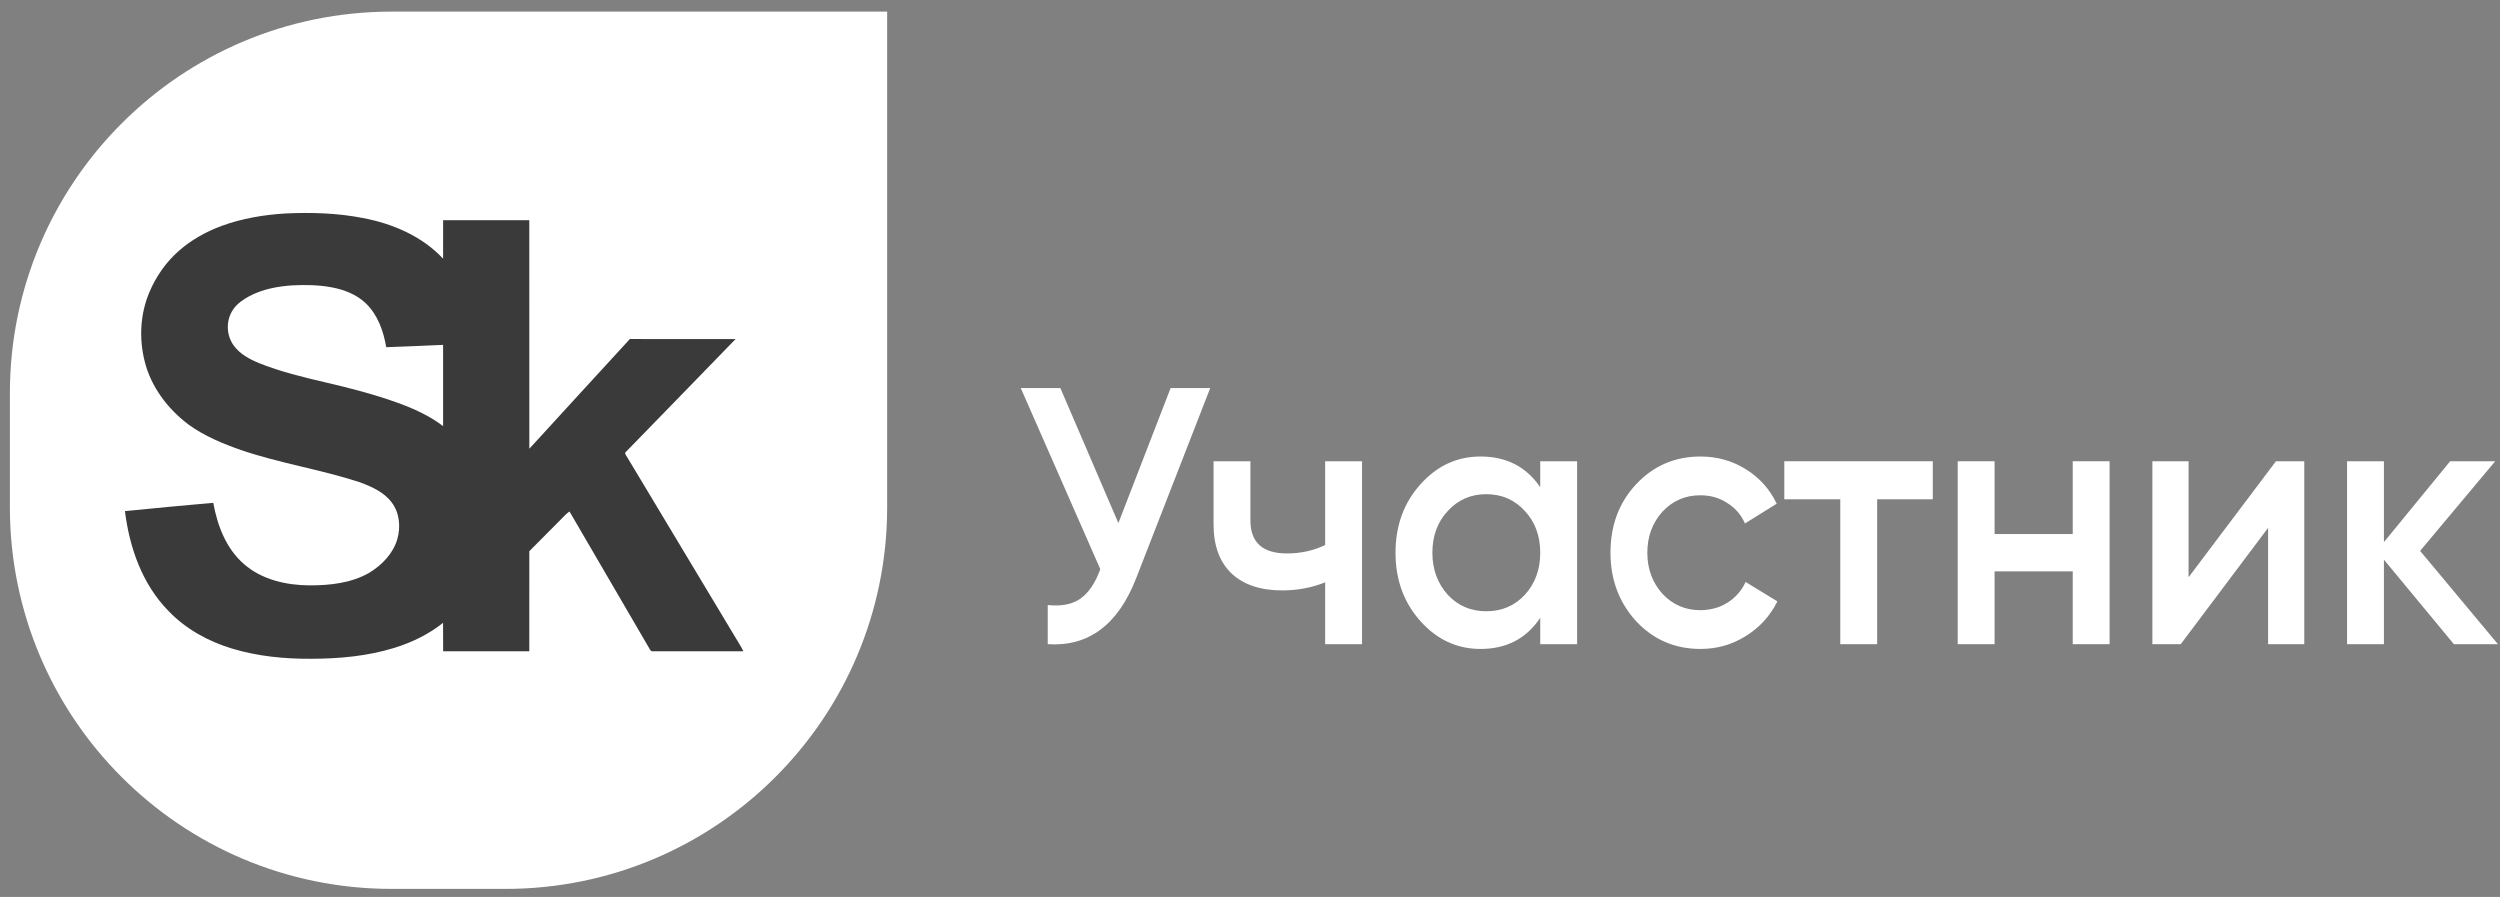
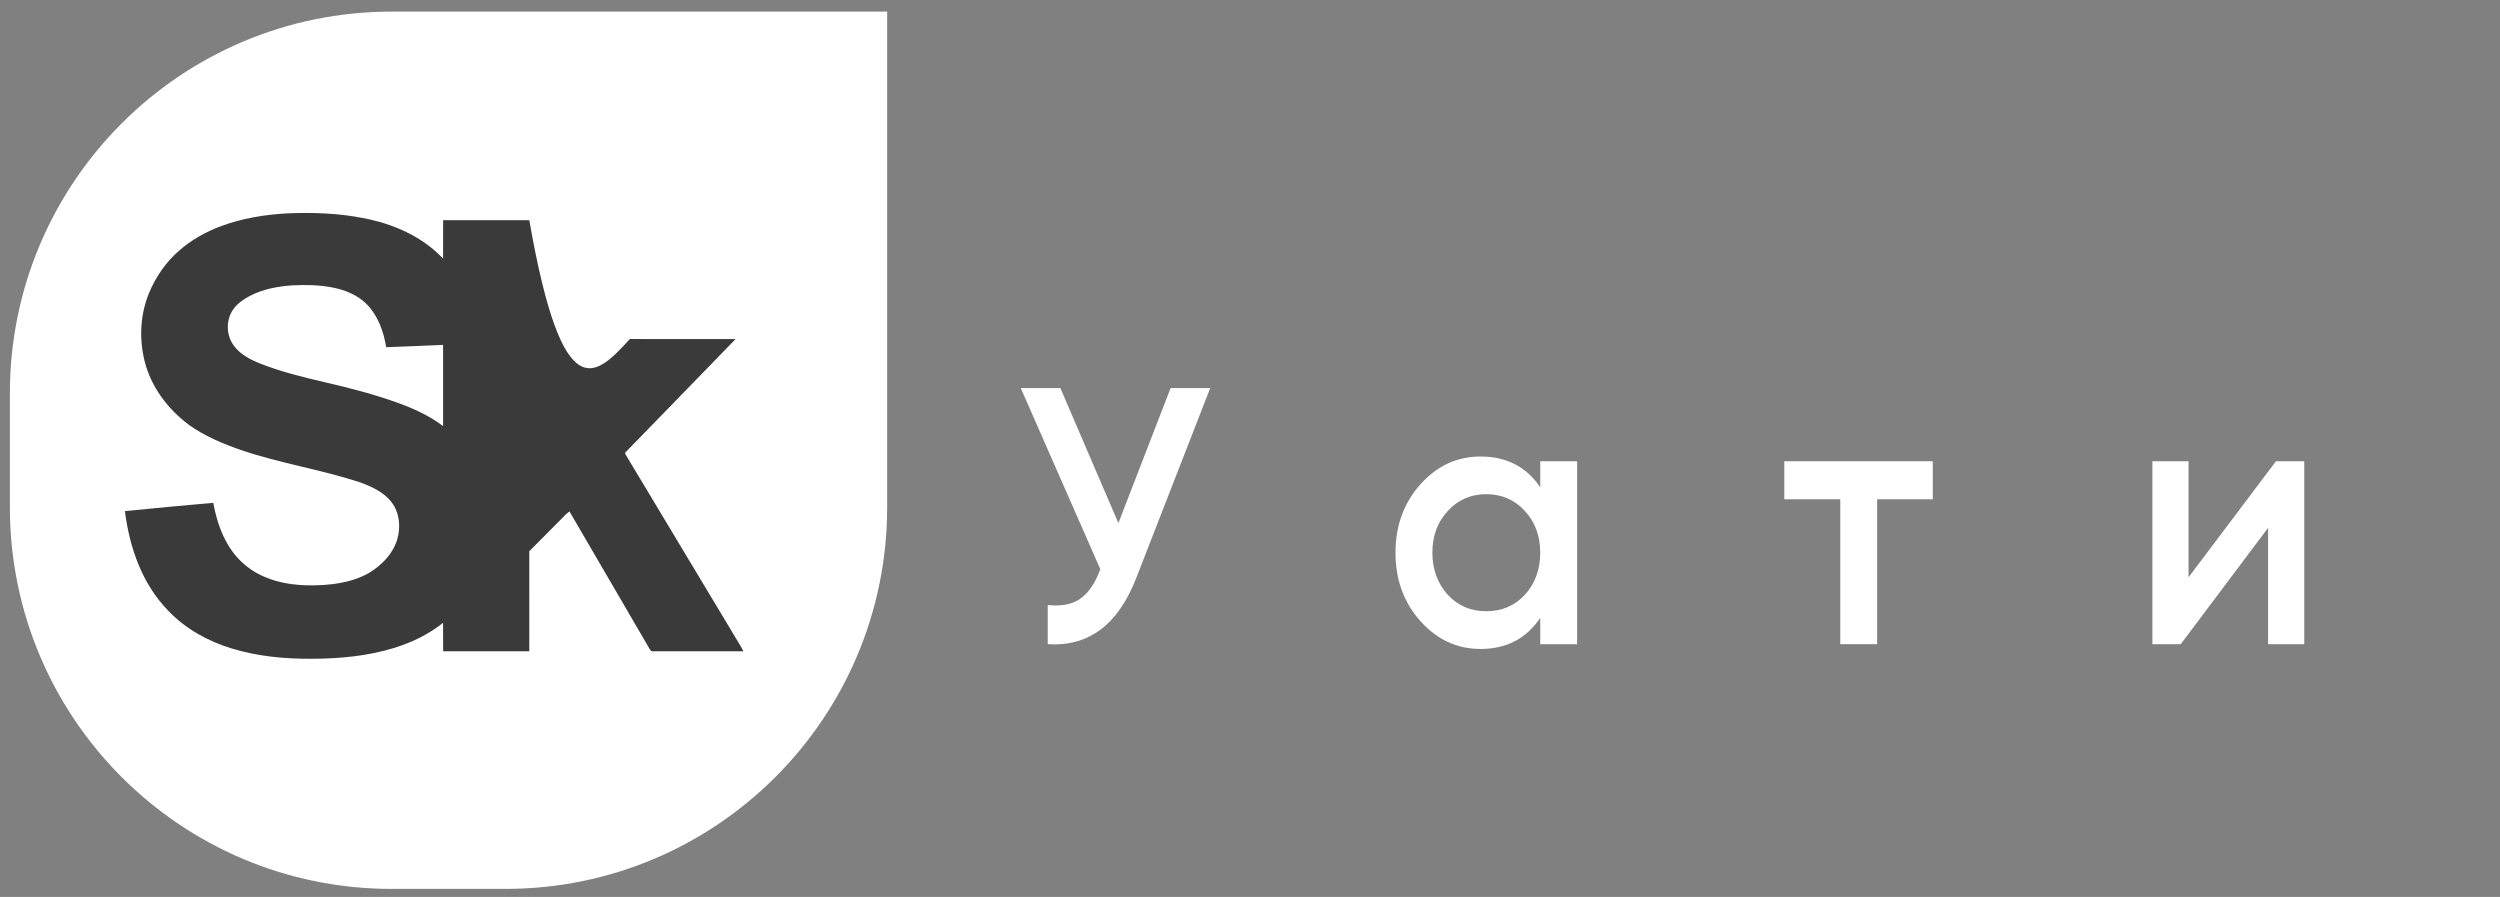
<svg xmlns="http://www.w3.org/2000/svg" width="131" height="47" viewBox="0 0 131 47" fill="none">
  <rect x="0" y="0" width="131" height="47" fill="#808080" stroke="none" />
-   <path d="M126.814 28.866L130.892 33.755H128.584L124.918 29.326V33.755H122.986V24.169H124.918V28.406L128.388 24.169H130.749L126.814 28.866Z" fill="white" />
  <path d="M114.681 30.247L119.26 24.169H120.744V33.755H118.848V27.659L114.27 33.755H112.785V24.169H114.681V30.247Z" fill="white" />
-   <path d="M108.611 27.984V24.169H110.543V33.755H108.611V29.94H104.516V33.755H102.584V24.169H104.516V27.984H108.611Z" fill="white" />
  <path d="M93.498 24.169H101.278V26.163H98.363V33.755H96.431V26.163H93.498V24.169Z" fill="white" />
-   <path d="M89.11 34.005C87.763 34.005 86.636 33.519 85.73 32.548C84.836 31.564 84.389 30.369 84.389 28.963C84.389 27.531 84.836 26.336 85.73 25.378C86.636 24.407 87.763 23.921 89.11 23.921C89.981 23.921 90.774 24.145 91.489 24.592C92.205 25.039 92.741 25.64 93.099 26.394L91.436 27.429C91.233 26.969 90.923 26.611 90.505 26.356C90.1 26.087 89.629 25.953 89.093 25.953C88.306 25.953 87.644 26.241 87.107 26.816C86.583 27.404 86.32 28.119 86.32 28.963C86.32 29.806 86.583 30.522 87.107 31.11C87.644 31.685 88.306 31.973 89.093 31.973C89.617 31.973 90.088 31.845 90.505 31.589C90.935 31.321 91.257 30.956 91.471 30.496L93.135 31.512C92.753 32.279 92.199 32.886 91.471 33.334C90.756 33.781 89.969 34.005 89.11 34.005Z" fill="white" />
  <path d="M80.708 25.531V24.17H82.64V33.755H80.708V32.375C79.981 33.462 78.938 34.005 77.578 34.005C76.35 34.005 75.301 33.519 74.431 32.548C73.56 31.576 73.125 30.381 73.125 28.963C73.125 27.544 73.56 26.349 74.431 25.378C75.301 24.407 76.35 23.921 77.578 23.921C78.938 23.921 79.981 24.458 80.708 25.531ZM75.862 31.167C76.398 31.742 77.072 32.03 77.882 32.03C78.693 32.03 79.367 31.742 79.903 31.167C80.44 30.579 80.708 29.845 80.708 28.963C80.708 28.081 80.44 27.352 79.903 26.777C79.367 26.189 78.693 25.895 77.882 25.895C77.072 25.895 76.398 26.189 75.862 26.777C75.325 27.352 75.057 28.081 75.057 28.963C75.057 29.832 75.325 30.567 75.862 31.167Z" fill="white" />
-   <path d="M69.438 28.559V24.169H71.37V33.755H69.438V30.515C68.735 30.796 67.984 30.937 67.185 30.937C66.052 30.937 65.17 30.643 64.538 30.055C63.906 29.454 63.59 28.591 63.59 27.467V24.169H65.522V27.275C65.522 28.425 66.159 29 67.435 29C68.162 29 68.83 28.854 69.438 28.559Z" fill="white" />
  <path d="M58.603 27.409L61.34 20.335H63.415L59.533 30.304C58.58 32.745 57.035 33.895 54.901 33.755V31.704C55.605 31.78 56.171 31.672 56.6 31.378C57.041 31.071 57.393 30.553 57.656 29.825L53.488 20.335H55.563L58.603 27.409Z" fill="white" />
  <path d="M0.518 20.609C0.518 9.563 9.472 0.609 20.518 0.609H46.487V26.578C46.487 37.624 37.532 46.578 26.487 46.578H20.518C9.472 46.578 0.518 37.624 0.518 26.578V20.609Z" fill="white" />
-   <path d="M14.971 11.185C16.32 11.122 17.681 11.164 19.007 11.422C20.584 11.719 22.132 12.387 23.218 13.555C23.222 12.883 23.218 12.211 23.22 11.539C24.725 11.538 26.23 11.537 27.735 11.539C27.736 15.531 27.733 19.523 27.737 23.514C29.495 21.599 31.243 19.677 33.005 17.765C34.851 17.767 36.698 17.762 38.544 17.768C36.635 19.746 34.707 21.709 32.793 23.683C32.715 23.736 32.785 23.816 32.814 23.873C34.73 27.056 36.638 30.243 38.551 33.427C38.684 33.66 38.841 33.881 38.951 34.126C37.37 34.129 35.789 34.127 34.208 34.127C34.118 34.148 34.077 34.061 34.04 34.004C32.644 31.602 31.237 29.205 29.842 26.802C29.772 26.85 29.704 26.9 29.646 26.96C29.012 27.604 28.373 28.242 27.736 28.883C27.734 30.631 27.736 32.378 27.735 34.125C26.23 34.131 24.726 34.126 23.221 34.128C23.216 33.631 23.223 33.134 23.216 32.637C22.468 33.234 21.588 33.663 20.664 33.948C19.265 34.381 17.785 34.516 16.321 34.52C14.915 34.529 13.496 34.392 12.151 33.983C10.896 33.604 9.719 32.948 8.826 32.012C7.441 30.599 6.782 28.678 6.547 26.783C8.088 26.63 9.631 26.479 11.175 26.348C11.39 27.529 11.839 28.741 12.789 29.562C13.706 30.365 14.979 30.664 16.193 30.673C17.272 30.678 18.402 30.558 19.345 30.016C20.015 29.611 20.595 29.007 20.816 28.263C21.003 27.616 20.942 26.872 20.52 26.32C20.108 25.776 19.448 25.484 18.811 25.256C16.782 24.597 14.652 24.272 12.633 23.584C11.674 23.25 10.723 22.852 9.9 22.263C8.782 21.428 7.906 20.258 7.578 18.923C7.28 17.731 7.346 16.447 7.829 15.308C8.175 14.488 8.698 13.733 9.381 13.137C10.029 12.565 10.805 12.136 11.625 11.833C12.694 11.443 13.833 11.253 14.971 11.185ZM13.073 15.515C12.747 15.692 12.429 15.907 12.22 16.212C11.831 16.774 11.845 17.566 12.255 18.114C12.573 18.553 13.073 18.821 13.575 19.027C14.694 19.478 15.874 19.761 17.05 20.036C18.331 20.333 19.608 20.662 20.843 21.108C21.684 21.412 22.509 21.788 23.218 22.328C23.221 20.909 23.22 19.491 23.218 18.072C22.225 18.111 21.232 18.163 20.239 18.193C20.095 17.358 19.801 16.503 19.166 15.891C18.684 15.43 18.03 15.176 17.37 15.055C16.701 14.929 16.015 14.92 15.336 14.952C14.556 15.003 13.765 15.15 13.073 15.515Z" fill="#3A3A3A" />
+   <path d="M14.971 11.185C16.32 11.122 17.681 11.164 19.007 11.422C20.584 11.719 22.132 12.387 23.218 13.555C23.222 12.883 23.218 12.211 23.22 11.539C24.725 11.538 26.23 11.537 27.735 11.539C29.495 21.599 31.243 19.677 33.005 17.765C34.851 17.767 36.698 17.762 38.544 17.768C36.635 19.746 34.707 21.709 32.793 23.683C32.715 23.736 32.785 23.816 32.814 23.873C34.73 27.056 36.638 30.243 38.551 33.427C38.684 33.66 38.841 33.881 38.951 34.126C37.37 34.129 35.789 34.127 34.208 34.127C34.118 34.148 34.077 34.061 34.04 34.004C32.644 31.602 31.237 29.205 29.842 26.802C29.772 26.85 29.704 26.9 29.646 26.96C29.012 27.604 28.373 28.242 27.736 28.883C27.734 30.631 27.736 32.378 27.735 34.125C26.23 34.131 24.726 34.126 23.221 34.128C23.216 33.631 23.223 33.134 23.216 32.637C22.468 33.234 21.588 33.663 20.664 33.948C19.265 34.381 17.785 34.516 16.321 34.52C14.915 34.529 13.496 34.392 12.151 33.983C10.896 33.604 9.719 32.948 8.826 32.012C7.441 30.599 6.782 28.678 6.547 26.783C8.088 26.63 9.631 26.479 11.175 26.348C11.39 27.529 11.839 28.741 12.789 29.562C13.706 30.365 14.979 30.664 16.193 30.673C17.272 30.678 18.402 30.558 19.345 30.016C20.015 29.611 20.595 29.007 20.816 28.263C21.003 27.616 20.942 26.872 20.52 26.32C20.108 25.776 19.448 25.484 18.811 25.256C16.782 24.597 14.652 24.272 12.633 23.584C11.674 23.25 10.723 22.852 9.9 22.263C8.782 21.428 7.906 20.258 7.578 18.923C7.28 17.731 7.346 16.447 7.829 15.308C8.175 14.488 8.698 13.733 9.381 13.137C10.029 12.565 10.805 12.136 11.625 11.833C12.694 11.443 13.833 11.253 14.971 11.185ZM13.073 15.515C12.747 15.692 12.429 15.907 12.22 16.212C11.831 16.774 11.845 17.566 12.255 18.114C12.573 18.553 13.073 18.821 13.575 19.027C14.694 19.478 15.874 19.761 17.05 20.036C18.331 20.333 19.608 20.662 20.843 21.108C21.684 21.412 22.509 21.788 23.218 22.328C23.221 20.909 23.22 19.491 23.218 18.072C22.225 18.111 21.232 18.163 20.239 18.193C20.095 17.358 19.801 16.503 19.166 15.891C18.684 15.43 18.03 15.176 17.37 15.055C16.701 14.929 16.015 14.92 15.336 14.952C14.556 15.003 13.765 15.15 13.073 15.515Z" fill="#3A3A3A" />
</svg>